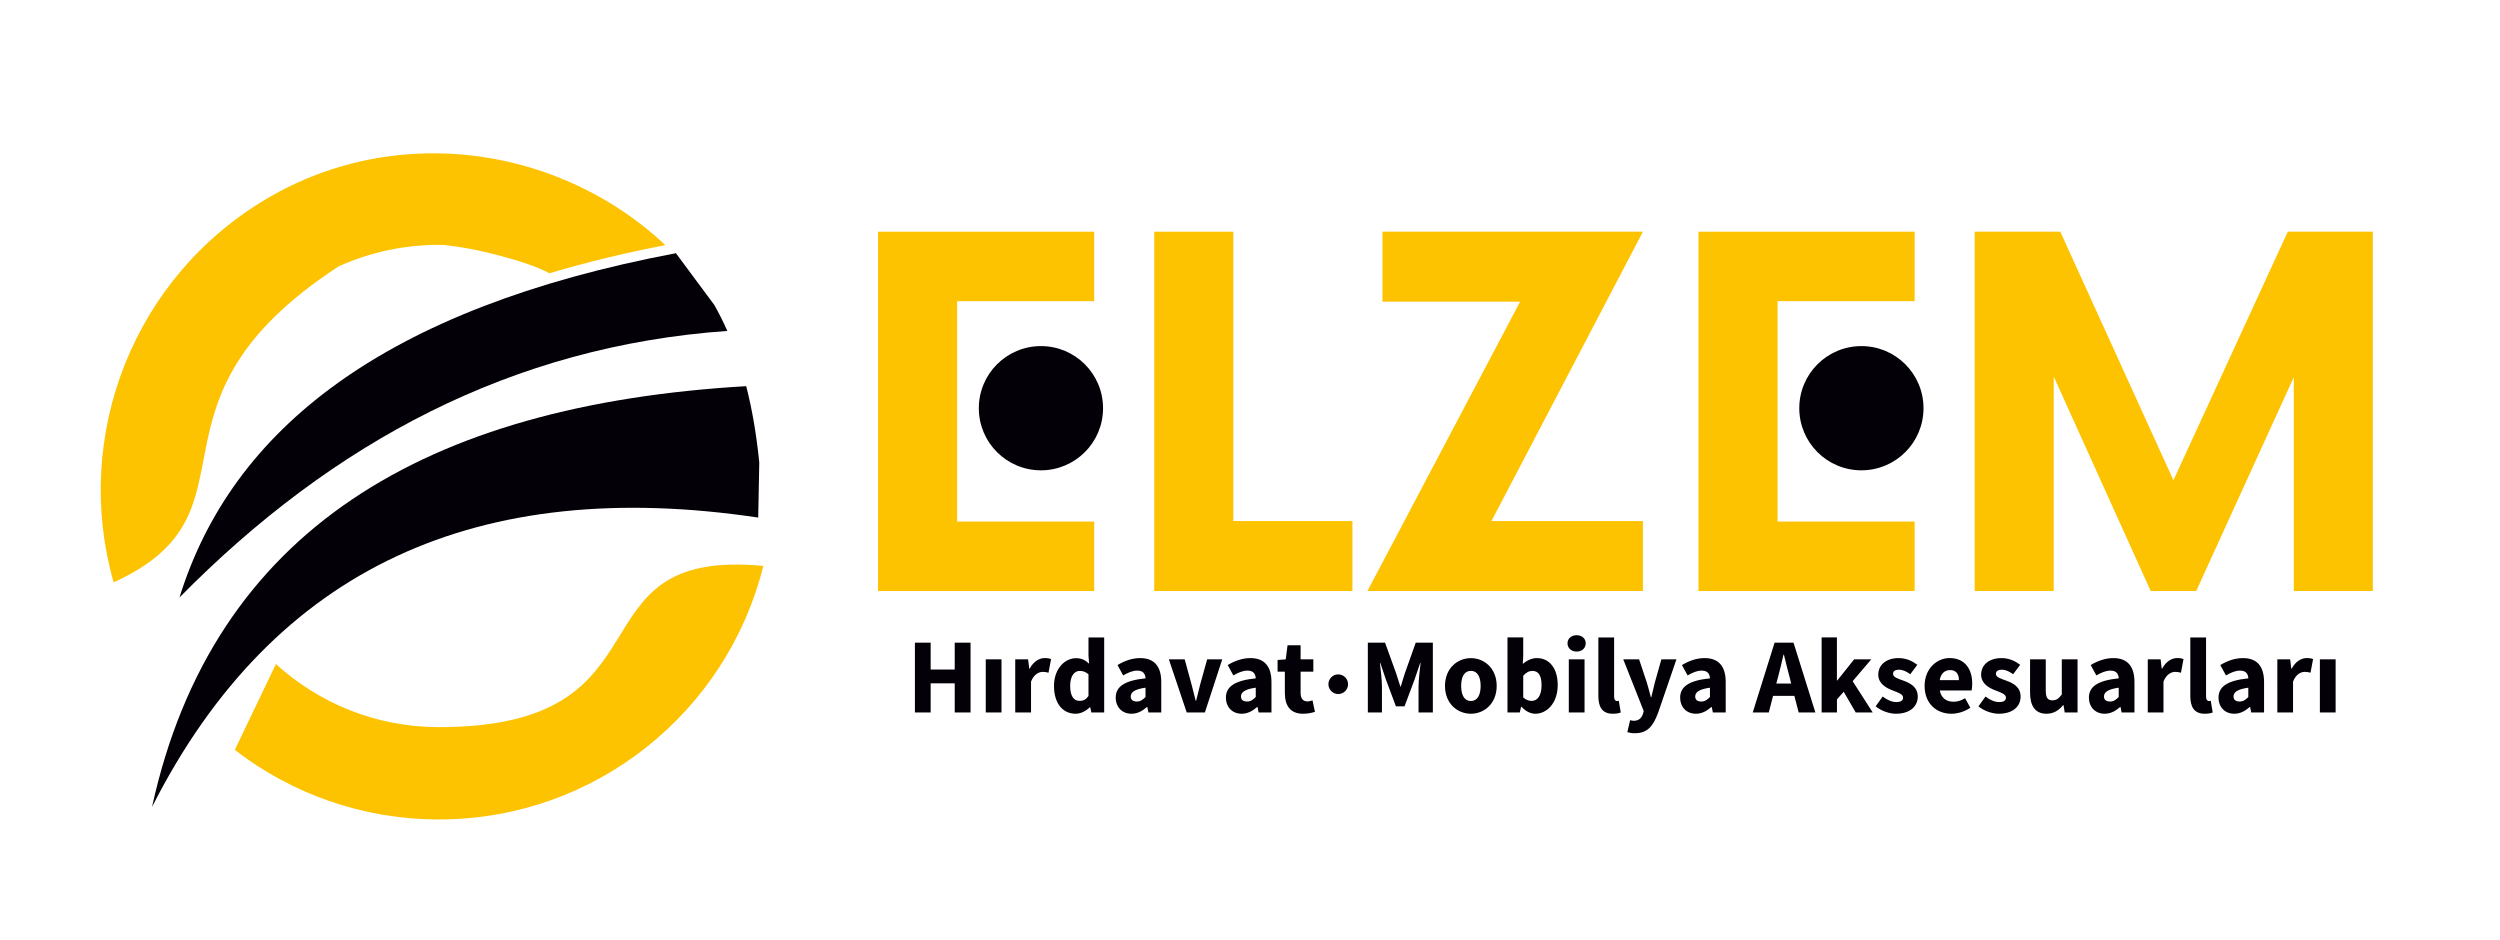
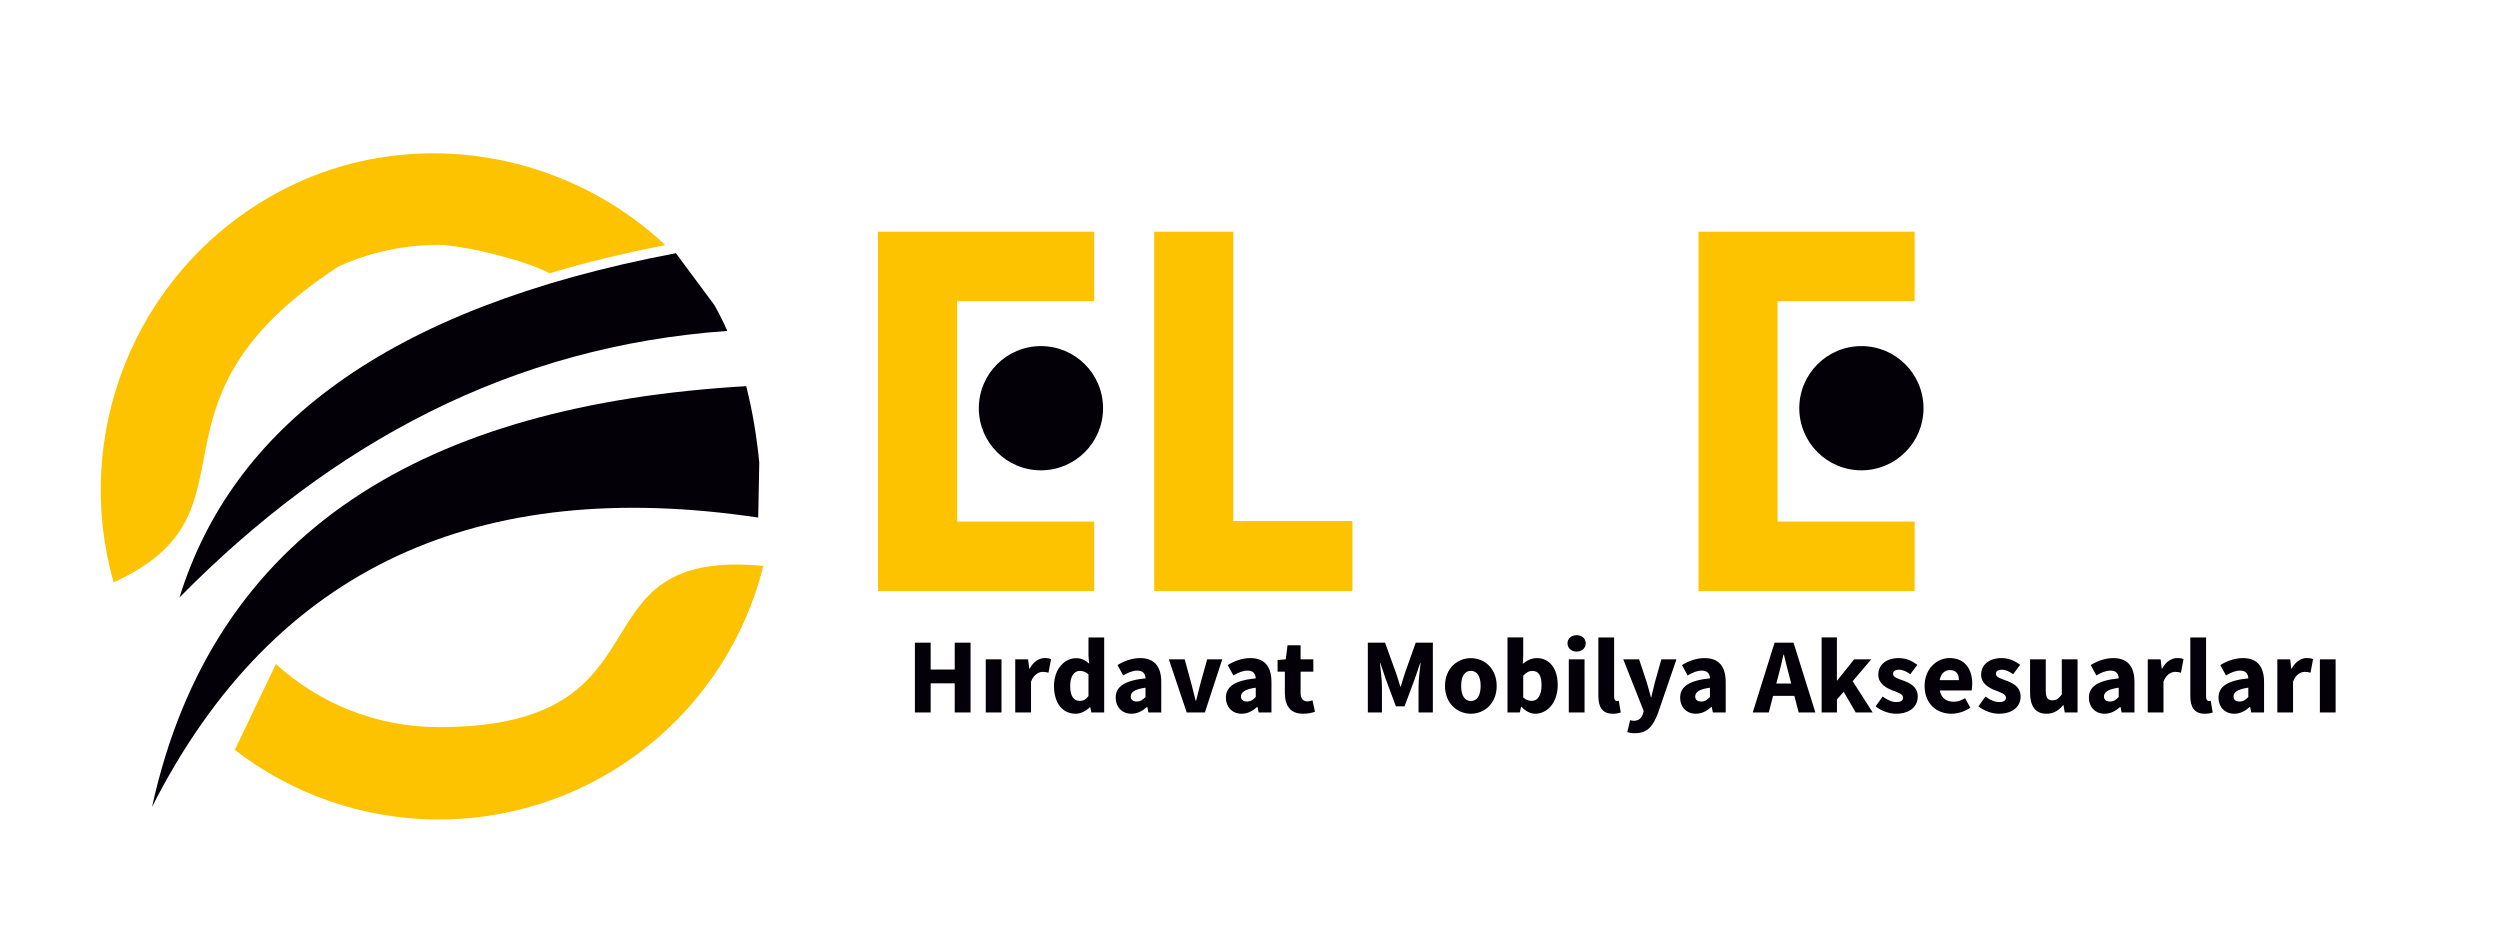
<svg xmlns="http://www.w3.org/2000/svg" version="1.1" id="katman_1" x="0px" y="0px" viewBox="0 0 595.28 223.89" style="enable-background:new 0 0 595.28 223.89;" xml:space="preserve">
  <style type="text/css"> .st0{fill-rule:evenodd;clip-rule:evenodd;fill:#FDC200;} .st1{fill-rule:evenodd;clip-rule:evenodd;fill:#040007;} </style>
  <g>
    <path class="st0" d="M181.76,134.75c-8.6,34.67-39.92,60.37-77.25,60.37c-18.3,0-35.15-6.18-48.6-16.56l9.79-20.45 c10.24,9.34,23.86,15.03,38.81,15.03C161.76,173.15,134.8,130.3,181.76,134.75" />
    <path class="st0" d="M130.84,65.07c-2.96-1.56-6.66-2.81-11.83-4.19c-5.02-1.35-9.46-2.16-13.42-2.56 c-8.39-0.17-16.91,1.48-24.96,5.11c-50.08,32.64-16.54,58.39-53.57,75.23c-9.93-34.74,4.6-73.07,37.35-91.87 c21.71-12.47,47.42-13.27,69.51-4.18c-0.93,0.29-0.97,0.33,0.12,0.05c8.88,3.67,17.18,8.94,24.39,15.71 C149.26,60.14,139.98,62.34,130.84,65.07" />
    <path class="st1" d="M36.2,192.15c14.46-66.1,65.36-95.76,141.48-100.2c1.49,5.81,2.48,11.89,3.11,18.16l-0.25,13.13 C114.25,113.34,65.27,134.75,36.2,192.15" />
    <path class="st1" d="M42.74,142.26c12.42-40.06,48.75-68.84,118.2-81.97l9.14,12.32c1.14,2.01,2.17,4.07,3.1,6.19 C121.95,82.42,79.22,105.25,42.74,142.26" />
    <path class="st1" d="M552.39,169.64h3.75V157h-3.75V169.64z M542.25,169.64H546v-7.34c0.66-1.71,1.83-2.32,2.78-2.32 c0.54,0,0.92,0.08,1.38,0.2l0.61-3.24c-0.36-0.15-0.79-0.25-1.5-0.25c-1.3,0-2.68,0.81-3.59,2.52h-0.1l-0.26-2.22h-3.06V169.64z M533.28,167.04c-0.89,0-1.45-0.38-1.45-1.2c0-0.97,0.87-1.73,3.52-2.09v2.22C534.69,166.64,534.13,167.04,533.28,167.04z M532.01,169.95c1.43,0,2.6-0.66,3.67-1.6h0.1l0.26,1.3h3.06v-7.24c0-3.87-1.78-5.71-5.02-5.71c-1.99,0-3.8,0.69-5.4,1.66 l1.35,2.47c1.22-0.71,2.27-1.15,3.34-1.15c1.38,0,1.91,0.71,1.99,1.84c-4.99,0.51-7.11,1.96-7.11,4.61 C528.24,168.27,529.69,169.95,532.01,169.95z M524.98,169.95c0.84,0,1.48-0.13,1.89-0.3l-0.46-2.78c-0.2,0.05-0.31,0.05-0.46,0.05 c-0.31,0-0.66-0.26-0.66-1.04v-14.09h-3.75v13.94C521.54,168.27,522.41,169.95,524.98,169.95z M511.4,169.64h3.75v-7.34 c0.66-1.71,1.83-2.32,2.78-2.32c0.54,0,0.92,0.08,1.38,0.2l0.61-3.24c-0.36-0.15-0.79-0.25-1.5-0.25c-1.3,0-2.68,0.81-3.59,2.52 h-0.1l-0.26-2.22h-3.06V169.64z M502.43,167.04c-0.89,0-1.45-0.38-1.45-1.2c0-0.97,0.87-1.73,3.51-2.09v2.22 C503.83,166.64,503.27,167.04,502.43,167.04z M501.15,169.95c1.43,0,2.6-0.66,3.67-1.6h0.1l0.26,1.3h3.06v-7.24 c0-3.87-1.78-5.71-5.02-5.71c-1.99,0-3.8,0.69-5.4,1.66l1.35,2.47c1.22-0.71,2.27-1.15,3.34-1.15c1.38,0,1.91,0.71,1.99,1.84 c-4.99,0.51-7.11,1.96-7.11,4.61C497.38,168.27,498.84,169.95,501.15,169.95z M487.29,169.95c1.73,0,2.9-0.79,3.98-2.06h0.08 l0.28,1.76h3.06V157h-3.75v8.36c-0.74,0.99-1.3,1.4-2.24,1.4c-1.1,0-1.58-0.59-1.58-2.4V157h-3.74v7.85 C483.37,168.01,484.54,169.95,487.29,169.95z M475.93,169.95c3.39,0,5.2-1.78,5.2-4.08c0-2.32-1.81-3.21-3.41-3.8 c-1.3-0.48-2.47-0.79-2.47-1.61c0-0.64,0.46-0.99,1.43-0.99c0.89,0,1.76,0.41,2.67,1.07l1.68-2.24c-1.1-0.82-2.52-1.6-4.46-1.6 c-2.93,0-4.84,1.6-4.84,3.95c0,2.09,1.81,3.13,3.34,3.72c1.3,0.51,2.57,0.89,2.57,1.73c0,0.66-0.48,1.07-1.61,1.07 c-1.07,0-2.11-0.46-3.26-1.32l-1.68,2.34C472.36,169.23,474.27,169.95,475.93,169.95z M461.87,161.95c0.25-1.61,1.27-2.4,2.45-2.4 c1.5,0,2.12,0.99,2.12,2.4H461.87z M464.67,169.95c1.5,0,3.19-0.53,4.49-1.43l-1.25-2.27c-0.92,0.56-1.78,0.84-2.73,0.84 c-1.68,0-2.96-0.84-3.29-2.68h7.57c0.08-0.31,0.15-0.99,0.15-1.66c0-3.44-1.78-6.06-5.38-6.06c-3.03,0-5.96,2.52-5.96,6.62 C458.27,167.5,461.05,169.95,464.67,169.95z M451.44,169.95c3.39,0,5.2-1.78,5.2-4.08c0-2.32-1.81-3.21-3.41-3.8 c-1.3-0.48-2.47-0.79-2.47-1.61c0-0.64,0.46-0.99,1.43-0.99c0.89,0,1.76,0.41,2.67,1.07l1.68-2.24c-1.1-0.82-2.52-1.6-4.46-1.6 c-2.93,0-4.84,1.6-4.84,3.95c0,2.09,1.81,3.13,3.34,3.72c1.3,0.51,2.57,0.89,2.57,1.73c0,0.66-0.48,1.07-1.6,1.07 c-1.07,0-2.11-0.46-3.26-1.32l-1.68,2.34C447.88,169.23,449.79,169.95,451.44,169.95z M433.76,169.64h3.64v-3.11l1.61-1.81 l2.85,4.92h4.05l-4.77-7.44l4.43-5.2h-4.08l-4,5.02h-0.1v-10.24h-3.64V169.64z M417.35,169.64h3.82l1.02-3.95h5.07l1.02,3.95h3.98 l-5.2-16.61h-4.51L417.35,169.64z M423.37,161.23c0.46-1.66,0.89-3.59,1.3-5.35h0.1c0.43,1.73,0.89,3.69,1.35,5.35l0.38,1.53h-3.54 L423.37,161.23z M405.1,167.04c-0.89,0-1.45-0.38-1.45-1.2c0-0.97,0.87-1.73,3.51-2.09v2.22 C406.5,166.64,405.94,167.04,405.1,167.04z M403.82,169.95c1.43,0,2.6-0.66,3.67-1.6h0.1l0.26,1.3h3.06v-7.24 c0-3.87-1.78-5.71-5.02-5.71c-1.99,0-3.8,0.69-5.4,1.66l1.35,2.47c1.22-0.71,2.27-1.15,3.34-1.15c1.38,0,1.91,0.71,1.99,1.84 c-4.99,0.51-7.11,1.96-7.11,4.61C400.05,168.27,401.5,169.95,403.82,169.95z M389.27,174.59c2.98,0,4.33-1.63,5.53-4.82l4.38-12.77 h-3.59l-1.53,5.43c-0.31,1.2-0.59,2.39-0.87,3.59h-0.1c-0.33-1.25-0.64-2.45-0.99-3.59l-1.81-5.43h-3.77l4.87,12.31l-0.18,0.66 c-0.33,0.99-0.97,1.66-2.22,1.66c-0.28,0-0.61-0.1-0.84-0.15l-0.66,2.85C388,174.48,388.51,174.59,389.27,174.59z M384.03,169.95 c0.84,0,1.48-0.13,1.89-0.3l-0.46-2.78c-0.2,0.05-0.31,0.05-0.46,0.05c-0.31,0-0.66-0.26-0.66-1.04v-14.09h-3.75v13.94 C380.59,168.27,381.45,169.95,384.03,169.95z M375.41,155.15c1.27,0,2.17-0.82,2.17-1.96c0-1.15-0.89-1.94-2.17-1.94 c-1.25,0-2.17,0.79-2.17,1.94C373.25,154.33,374.17,155.15,375.41,155.15z M373.55,169.64h3.75V157h-3.75V169.64z M364.71,166.89 c-0.64,0-1.35-0.2-2.01-0.82v-5.17c0.71-0.79,1.4-1.15,2.17-1.15c1.5,0,2.19,1.15,2.19,3.41 C367.06,165.77,366.01,166.89,364.71,166.89z M365.58,169.95c2.73,0,5.33-2.5,5.33-6.85c0-3.87-1.91-6.4-4.97-6.4 c-1.17,0-2.37,0.53-3.34,1.4l0.1-1.94v-4.38h-3.75v17.86h2.93l0.31-1.35h0.1C363.29,169.39,364.46,169.95,365.58,169.95z M350.24,166.92c-1.55,0-2.32-1.4-2.32-3.59c0-2.19,0.76-3.59,2.32-3.59c1.53,0,2.32,1.4,2.32,3.59 C352.56,165.52,351.77,166.92,350.24,166.92z M350.24,169.95c3.18,0,6.14-2.42,6.14-6.62c0-4.2-2.96-6.62-6.14-6.62 c-3.21,0-6.17,2.42-6.17,6.62C344.07,167.53,347.03,169.95,350.24,169.95z M325.7,169.64h3.36v-6.09c0-1.63-0.31-4.05-0.48-5.66 h0.1l1.33,3.95l2.37,6.34h2.06l2.37-6.34l1.35-3.95h0.1c-0.18,1.61-0.49,4.03-0.49,5.66v6.09h3.41v-16.61h-4.08l-2.62,7.39 c-0.33,0.97-0.61,2.04-0.94,3.06h-0.1c-0.33-1.02-0.64-2.09-0.97-3.06l-2.67-7.39h-4.1V169.64z M310.31,169.95 c1.22,0,2.14-0.25,2.8-0.46l-0.59-2.73c-0.33,0.13-0.79,0.25-1.2,0.25c-0.99,0-1.63-0.59-1.63-2.01v-5.07h3.03V157h-3.03v-3.36 h-3.11l-0.43,3.36l-1.94,0.15v2.78h1.73v5.12C305.96,167.99,307.18,169.95,310.31,169.95z M296.94,167.04 c-0.89,0-1.45-0.38-1.45-1.2c0-0.97,0.87-1.73,3.52-2.09v2.22C298.34,166.64,297.78,167.04,296.94,167.04z M295.66,169.95 c1.43,0,2.6-0.66,3.67-1.6h0.1l0.26,1.3h3.06v-7.24c0-3.87-1.78-5.71-5.02-5.71c-1.99,0-3.8,0.69-5.4,1.66l1.35,2.47 c1.22-0.71,2.27-1.15,3.34-1.15c1.38,0,1.91,0.71,1.99,1.84c-4.99,0.51-7.11,1.96-7.11,4.61 C291.89,168.27,293.34,169.95,295.66,169.95z M282.57,169.64h4.33l4.13-12.64h-3.59l-1.66,5.96c-0.33,1.25-0.66,2.57-0.97,3.9h-0.1 c-0.33-1.32-0.66-2.65-0.99-3.9l-1.63-5.96h-3.77L282.57,169.64z M270.69,167.04c-0.89,0-1.45-0.38-1.45-1.2 c0-0.97,0.87-1.73,3.52-2.09v2.22C272.09,166.64,271.53,167.04,270.69,167.04z M269.42,169.95c1.43,0,2.6-0.66,3.67-1.6h0.1 l0.26,1.3h3.06v-7.24c0-3.87-1.78-5.71-5.02-5.71c-1.99,0-3.8,0.69-5.4,1.66l1.35,2.47c1.22-0.71,2.27-1.15,3.34-1.15 c1.38,0,1.91,0.71,1.99,1.84c-4.99,0.51-7.11,1.96-7.11,4.61C265.65,168.27,267.1,169.95,269.42,169.95z M257.11,166.89 c-1.45,0-2.29-1.12-2.29-3.62c0-2.39,1.07-3.52,2.27-3.52c0.69,0,1.43,0.2,2.09,0.81v5.17 C258.56,166.59,257.93,166.89,257.11,166.89z M256.14,169.95c1.22,0,2.47-0.66,3.36-1.55h0.1l0.26,1.25h3.06v-17.86h-3.74v4.31 l0.15,1.94c-0.87-0.81-1.71-1.32-3.11-1.32c-2.67,0-5.25,2.5-5.25,6.62C250.97,167.45,253.01,169.95,256.14,169.95z M241.75,169.64 h3.75v-7.34c0.66-1.71,1.84-2.32,2.78-2.32c0.53,0,0.92,0.08,1.38,0.2l0.61-3.24c-0.36-0.15-0.79-0.25-1.5-0.25 c-1.3,0-2.68,0.81-3.59,2.52h-0.1L244.8,157h-3.06V169.64z M234.72,169.64h3.75V157h-3.75V169.64z M217.85,169.64h3.75v-6.93h5.73 v6.93h3.77v-16.61h-3.77v6.4h-5.73v-6.4h-3.75V169.64z" />
-     <path class="st1" d="M318.65,160.58c1.29,0,2.34,1.05,2.34,2.34c0,1.29-1.05,2.34-2.34,2.34c-1.29,0-2.34-1.05-2.34-2.34 C316.32,161.62,317.36,160.58,318.65,160.58" />
-     <polygon class="st0" points="544.75,55.17 517.52,114.36 490.58,55.17 470.2,55.17 470.2,140.73 489.02,140.73 489.02,89.68 512.11,140.73 522.94,140.73 546.18,89.81 546.18,140.73 565,140.73 565,55.17 " />
-     <polygon class="st0" points="391.2,55.17 329.18,55.17 329.18,71.83 361.96,71.83 325.6,140.73 391.2,140.73 391.2,124.07 355.13,124.07 " />
    <polygon class="st0" points="293.66,124.07 293.66,55.17 274.84,55.17 274.84,140.73 322.03,140.73 322.03,124.07 " />
    <polygon class="st0" points="260.54,71.71 260.54,55.17 209.07,55.17 209.07,140.73 260.54,140.73 260.54,124.19 227.9,124.19 227.9,116.73 227.9,106.16 227.9,89.62 227.9,71.71 234.89,71.71 " />
    <path class="st1" d="M247.86,82.41c8.17,0,14.79,6.62,14.79,14.79c0,8.17-6.62,14.79-14.79,14.79c-8.17,0-14.79-6.62-14.79-14.79 C233.07,89.03,239.69,82.41,247.86,82.41" />
    <polygon class="st0" points="455.9,71.71 455.9,55.17 404.43,55.17 404.43,140.73 455.9,140.73 455.9,124.19 423.26,124.19 423.26,116.73 423.26,106.16 423.26,89.62 423.26,71.71 430.25,71.71 " />
    <path class="st1" d="M443.22,82.41c8.17,0,14.79,6.62,14.79,14.79c0,8.17-6.62,14.79-14.79,14.79c-8.17,0-14.79-6.62-14.79-14.79 C428.43,89.03,435.05,82.41,443.22,82.41" />
  </g>
</svg>